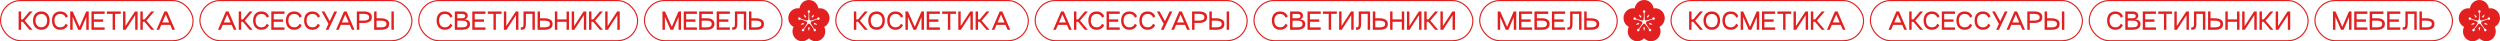
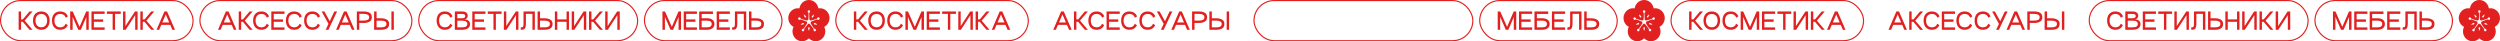
<svg xmlns="http://www.w3.org/2000/svg" width="2182" height="36" viewBox="0 0 2182 36" fill="none">
  <rect x="729.5" y="0.5" width="168" height="35" rx="17.5" stroke="#E32020" />
  <path d="M757.382 10L750.542 18L757.382 26H754.742L748.902 19.04H747.362V26H745.262V10H747.362V16.96L748.902 16.94L754.742 10H757.382ZM757.781 17.92C757.781 16.373 758.061 15.007 758.621 13.82C759.195 12.62 760.028 11.687 761.121 11.02C762.215 10.34 763.528 10 765.061 10C766.595 10 767.908 10.34 769.001 11.02C770.095 11.687 770.921 12.62 771.481 13.82C772.055 15.007 772.341 16.373 772.341 17.92C772.341 19.48 772.055 20.873 771.481 22.1C770.921 23.313 770.095 24.267 769.001 24.96C767.908 25.653 766.595 26 765.061 26C763.528 26 762.215 25.653 761.121 24.96C760.028 24.267 759.195 23.313 758.621 22.1C758.061 20.873 757.781 19.48 757.781 17.92ZM759.961 17.92C759.961 19.08 760.161 20.107 760.561 21C760.961 21.893 761.541 22.587 762.301 23.08C763.075 23.573 763.995 23.82 765.061 23.82C766.128 23.82 767.041 23.573 767.801 23.08C768.575 22.573 769.161 21.88 769.561 21C769.961 20.107 770.161 19.08 770.161 17.92C770.161 16.787 769.961 15.787 769.561 14.92C769.161 14.053 768.575 13.38 767.801 12.9C767.041 12.42 766.128 12.18 765.061 12.18C763.995 12.18 763.075 12.42 762.301 12.9C761.541 13.38 760.961 14.053 760.561 14.92C760.161 15.787 759.961 16.787 759.961 17.92ZM788.164 21.96C787.564 23.267 786.704 24.267 785.584 24.96C784.464 25.653 783.11 26 781.524 26C780.004 26 778.704 25.653 777.624 24.96C776.544 24.267 775.724 23.313 775.164 22.1C774.617 20.873 774.344 19.48 774.344 17.92C774.344 16.373 774.617 15.007 775.164 13.82C775.724 12.62 776.544 11.687 777.624 11.02C778.704 10.34 780.004 10 781.524 10C784.75 10 786.997 11.42 788.264 14.26L786.404 15.5C785.95 14.327 785.324 13.473 784.524 12.94C783.724 12.407 782.724 12.14 781.524 12.14C780.55 12.14 779.684 12.367 778.924 12.82C778.164 13.26 777.57 13.913 777.144 14.78C776.717 15.647 776.504 16.693 776.504 17.92C776.504 19.2 776.717 20.287 777.144 21.18C777.57 22.06 778.164 22.727 778.924 23.18C779.684 23.62 780.55 23.847 781.524 23.86C782.697 23.873 783.677 23.627 784.464 23.12C785.25 22.6 785.857 21.8 786.284 20.72L788.164 21.96ZM806.442 10V26H804.302V14.84L799.562 26H797.302L792.402 14.74V26H790.262V10H792.462L798.422 23.42L804.262 10H806.442ZM820.336 12.1H810.936V16.96L819.036 16.94V19.04H810.936V23.92L820.336 23.9V26H808.836V10H810.936V10.02L820.336 10V12.1ZM834.392 10V12.1H829.412V26H827.312V12.1H822.332V10H834.392ZM849.095 10V26H846.995V13.22L838.675 26H836.395V10H838.495V22.78L846.815 10H849.095ZM863.632 10L856.792 18L863.632 26H860.992L855.152 19.04H853.612V26H851.512V10H853.612V16.96L855.152 16.94L860.992 10H863.632ZM879.453 26L877.593 21.72H869.753L867.913 26H865.633L872.513 10H874.813L881.733 26H879.453ZM870.673 19.6L876.673 19.58L873.673 12.62L870.673 19.6Z" fill="#E32020" />
-   <rect x="903.5" y="0.5" width="185" height="35" rx="17.5" stroke="#E32020" />
  <path d="M933.086 26L931.226 21.72H923.386L921.546 26H919.266L926.146 10H928.446L935.366 26H933.086ZM924.306 19.6L930.306 19.58L927.306 12.62L924.306 19.6ZM949.491 10L942.651 18L949.491 26H946.851L941.011 19.04H939.471V26H937.371V10H939.471V16.96L941.011 16.94L946.851 10H949.491ZM963.711 21.96C963.111 23.267 962.251 24.267 961.131 24.96C960.011 25.653 958.657 26 957.071 26C955.551 26 954.251 25.653 953.171 24.96C952.091 24.267 951.271 23.313 950.711 22.1C950.164 20.873 949.891 19.48 949.891 17.92C949.891 16.373 950.164 15.007 950.711 13.82C951.271 12.62 952.091 11.687 953.171 11.02C954.251 10.34 955.551 10 957.071 10C960.297 10 962.544 11.42 963.811 14.26L961.951 15.5C961.497 14.327 960.871 13.473 960.071 12.94C959.271 12.407 958.271 12.14 957.071 12.14C956.097 12.14 955.231 12.367 954.471 12.82C953.711 13.26 953.117 13.913 952.691 14.78C952.264 15.647 952.051 16.693 952.051 17.92C952.051 19.2 952.264 20.287 952.691 21.18C953.117 22.06 953.711 22.727 954.471 23.18C955.231 23.62 956.097 23.847 957.071 23.86C958.244 23.873 959.224 23.627 960.011 23.12C960.797 22.6 961.404 21.8 961.831 20.72L963.711 21.96ZM977.309 12.1H967.909V16.96L976.009 16.94V19.04H967.909V23.92L977.309 23.9V26H965.809V10H967.909V10.02L977.309 10V12.1ZM992.324 21.96C991.724 23.267 990.864 24.267 989.744 24.96C988.624 25.653 987.271 26 985.684 26C984.164 26 982.864 25.653 981.784 24.96C980.704 24.267 979.884 23.313 979.324 22.1C978.777 20.873 978.504 19.48 978.504 17.92C978.504 16.373 978.777 15.007 979.324 13.82C979.884 12.62 980.704 11.687 981.784 11.02C982.864 10.34 984.164 10 985.684 10C988.911 10 991.157 11.42 992.424 14.26L990.564 15.5C990.111 14.327 989.484 13.473 988.684 12.94C987.884 12.407 986.884 12.14 985.684 12.14C984.711 12.14 983.844 12.367 983.084 12.82C982.324 13.26 981.731 13.913 981.304 14.78C980.877 15.647 980.664 16.693 980.664 17.92C980.664 19.2 980.877 20.287 981.304 21.18C981.731 22.06 982.324 22.727 983.084 23.18C983.844 23.62 984.711 23.847 985.684 23.86C986.857 23.873 987.837 23.627 988.624 23.12C989.411 22.6 990.017 21.8 990.444 20.72L992.324 21.96ZM1008.24 21.96C1007.64 23.267 1006.78 24.267 1005.66 24.96C1004.54 25.653 1003.19 26 1001.6 26C1000.08 26 998.782 25.653 997.702 24.96C996.622 24.267 995.802 23.313 995.242 22.1C994.695 20.873 994.422 19.48 994.422 17.92C994.422 16.373 994.695 15.007 995.242 13.82C995.802 12.62 996.622 11.687 997.702 11.02C998.782 10.34 1000.08 10 1001.6 10C1004.83 10 1007.08 11.42 1008.34 14.26L1006.48 15.5C1006.03 14.327 1005.4 13.473 1004.6 12.94C1003.8 12.407 1002.8 12.14 1001.6 12.14C1000.63 12.14 999.762 12.367 999.002 12.82C998.242 13.26 997.649 13.913 997.222 14.78C996.795 15.647 996.582 16.693 996.582 17.92C996.582 19.2 996.795 20.287 997.222 21.18C997.649 22.06 998.242 22.727 999.002 23.18C999.762 23.62 1000.63 23.847 1001.6 23.86C1002.78 23.873 1003.76 23.627 1004.54 23.12C1005.33 22.6 1005.94 21.8 1006.36 20.72L1008.24 21.96ZM1020.81 10H1023.21L1015.63 26H1013.23L1015.67 20.84L1009.73 10H1012.13L1016.79 18.5L1020.81 10ZM1036.15 26L1034.29 21.72H1026.45L1024.61 26H1022.33L1029.21 10H1031.51L1038.43 26H1036.15ZM1027.37 19.6L1033.37 19.58L1030.37 12.62L1027.37 19.6ZM1042.58 26H1040.44V10H1046.6C1048.58 10 1050.24 10.38 1051.56 11.14C1052.88 11.887 1053.54 13.22 1053.54 15.14C1053.54 16.873 1052.86 18.127 1051.5 18.9C1050.15 19.66 1048.52 20.04 1046.6 20.04H1042.58V26ZM1046.6 17.96C1048.06 17.96 1049.2 17.747 1050 17.32C1050.8 16.88 1051.2 16.133 1051.2 15.08C1051.2 14.053 1050.78 13.307 1049.96 12.84C1049.14 12.36 1048.02 12.12 1046.6 12.12H1042.58V17.96H1046.6ZM1061.7 15.96C1063.62 15.96 1065.25 16.347 1066.6 17.12C1067.96 17.88 1068.64 19.127 1068.64 20.86C1068.64 22.78 1067.98 24.12 1066.66 24.88C1065.34 25.627 1063.68 26 1061.7 26H1055.54V10H1057.68V15.96H1061.7ZM1072.74 26H1070.64V10H1072.74V26ZM1061.7 23.88C1063.12 23.88 1064.24 23.647 1065.06 23.18C1065.88 22.7 1066.3 21.947 1066.3 20.92C1066.3 19.867 1065.9 19.127 1065.1 18.7C1064.3 18.26 1063.16 18.04 1061.7 18.04H1057.68V23.88H1061.7Z" fill="#E32020" />
  <rect x="1094.5" y="0.5" width="191" height="35" rx="17.5" stroke="#E32020" />
-   <path d="M1123.87 21.96C1123.27 23.267 1122.41 24.267 1121.29 24.96C1120.17 25.653 1118.82 26 1117.23 26C1115.71 26 1114.41 25.653 1113.33 24.96C1112.25 24.267 1111.43 23.313 1110.87 22.1C1110.33 20.873 1110.05 19.48 1110.05 17.92C1110.05 16.373 1110.33 15.007 1110.87 13.82C1111.43 12.62 1112.25 11.687 1113.33 11.02C1114.41 10.34 1115.71 10 1117.23 10C1120.46 10 1122.71 11.42 1123.97 14.26L1122.11 15.5C1121.66 14.327 1121.03 13.473 1120.23 12.94C1119.43 12.407 1118.43 12.14 1117.23 12.14C1116.26 12.14 1115.39 12.367 1114.63 12.82C1113.87 13.26 1113.28 13.913 1112.85 14.78C1112.43 15.647 1112.21 16.693 1112.21 17.92C1112.21 19.2 1112.43 20.287 1112.85 21.18C1113.28 22.06 1113.87 22.727 1114.63 23.18C1115.39 23.62 1116.26 23.847 1117.23 23.86C1118.41 23.873 1119.39 23.627 1120.17 23.12C1120.96 22.6 1121.57 21.8 1121.99 20.72L1123.87 21.96ZM1132.33 10C1133.94 9.987 1135.16 10.32 1135.99 11C1136.83 11.667 1137.25 12.567 1137.25 13.7C1137.25 14.553 1137 15.273 1136.49 15.86C1136 16.433 1135.32 16.767 1134.45 16.86C1135.88 16.98 1137.03 17.38 1137.91 18.06C1138.79 18.74 1139.23 19.727 1139.23 21.02C1139.23 22.713 1138.58 23.967 1137.29 24.78C1136.01 25.593 1134.36 26 1132.33 26H1125.97V10H1132.33ZM1132.33 15.94C1133.26 15.94 1133.96 15.767 1134.41 15.42C1134.86 15.073 1135.09 14.593 1135.09 13.98C1135.09 13.407 1134.86 12.96 1134.41 12.64C1133.96 12.307 1133.26 12.14 1132.33 12.14H1128.11V15.94H1132.33ZM1132.33 23.86C1134.01 23.86 1135.19 23.593 1135.87 23.06C1136.55 22.513 1136.89 21.787 1136.89 20.88C1136.89 20.027 1136.54 19.34 1135.83 18.82C1135.12 18.3 1133.96 18.04 1132.33 18.04H1128.11V23.86H1132.33ZM1152.72 12.1H1143.32V16.96L1151.42 16.94V19.04H1143.32V23.92L1152.72 23.9V26H1141.22V10H1143.32V10.02L1152.72 10V12.1ZM1166.78 10V12.1H1161.8V26H1159.7V12.1H1154.72V10H1166.78ZM1181.48 10V26H1179.38V13.22L1171.06 26H1168.78V10H1170.88V22.78L1179.2 10H1181.48ZM1195.81 26H1193.71V12.08H1188.01V20.28C1188.01 22.013 1187.84 23.287 1187.51 24.1C1187.18 24.913 1186.7 25.433 1186.09 25.66C1185.49 25.887 1184.63 26 1183.51 26V23.9C1184.22 23.9 1184.72 23.84 1185.03 23.72C1185.34 23.587 1185.56 23.273 1185.69 22.78C1185.84 22.273 1185.91 21.44 1185.91 20.28V10H1195.81V26ZM1204.36 15.96C1206.28 15.96 1207.91 16.347 1209.26 17.12C1210.62 17.88 1211.3 19.127 1211.3 20.86C1211.3 22.78 1210.64 24.12 1209.32 24.88C1208 25.627 1206.34 26 1204.36 26H1198.2V10H1200.34V15.96H1204.36ZM1204.36 23.88C1205.78 23.88 1206.9 23.647 1207.72 23.18C1208.54 22.7 1208.96 21.947 1208.96 20.92C1208.96 19.867 1208.56 19.127 1207.76 18.7C1206.96 18.26 1205.82 18.04 1204.36 18.04H1200.34V23.88H1204.36ZM1223.49 10H1225.59V26H1223.49V19.04H1215.39V26H1213.29V10H1215.39V16.96L1223.49 16.94V10ZM1240.68 10V26H1238.58V13.22L1230.26 26H1227.98V10H1230.08V22.78L1238.4 10H1240.68ZM1255.22 10L1248.38 18L1255.22 26H1252.58L1246.74 19.04H1245.2V26H1243.1V10H1245.2V16.96L1246.74 16.94L1252.58 10H1255.22ZM1269.92 10V26H1267.82V13.22L1259.5 26H1257.22V10H1259.32V22.78L1267.64 10H1269.92Z" fill="#E32020" />
  <rect x="1291.5" y="0.5" width="120" height="35" rx="17.5" stroke="#E32020" />
  <path d="M1323.38 10V26H1321.24V14.84L1316.5 26H1314.24L1309.34 14.74V26H1307.2V10H1309.4L1315.36 23.42L1321.2 10H1323.38ZM1337.27 12.1H1327.87V16.96L1335.97 16.94V19.04H1327.87V23.92L1337.27 23.9V26H1325.77V10H1327.87V10.02L1337.27 10V12.1ZM1341.41 15.92H1345.95C1347.95 15.92 1349.54 16.34 1350.73 17.18C1351.93 18.007 1352.53 19.253 1352.53 20.92C1352.53 22.6 1351.93 23.867 1350.73 24.72C1349.53 25.573 1347.93 26 1345.95 26H1339.27V10H1351.27V12.14H1341.41V15.92ZM1345.95 23.86C1347.43 23.86 1348.5 23.593 1349.17 23.06C1349.85 22.527 1350.19 21.813 1350.19 20.92C1350.19 20.027 1349.85 19.32 1349.19 18.8C1348.52 18.28 1347.44 18.02 1345.95 18.02H1341.41V23.86H1345.95ZM1366.02 12.1H1356.62V16.96L1364.72 16.94V19.04H1356.62V23.92L1366.02 23.9V26H1354.52V10H1356.62V10.02L1366.02 10V12.1ZM1380.32 26H1378.22V12.08H1372.52V20.28C1372.52 22.013 1372.35 23.287 1372.02 24.1C1371.68 24.913 1371.21 25.433 1370.6 25.66C1370 25.887 1369.14 26 1368.02 26V23.9C1368.72 23.9 1369.23 23.84 1369.54 23.72C1369.84 23.587 1370.06 23.273 1370.2 22.78C1370.34 22.273 1370.42 21.44 1370.42 20.28V10H1380.32V26ZM1388.87 15.96C1390.79 15.96 1392.42 16.347 1393.77 17.12C1395.13 17.88 1395.81 19.127 1395.81 20.86C1395.81 22.78 1395.15 24.12 1393.83 24.88C1392.51 25.627 1390.85 26 1388.87 26H1382.71V10H1384.85V15.96H1388.87ZM1388.87 23.88C1390.29 23.88 1391.41 23.647 1392.23 23.18C1393.05 22.7 1393.47 21.947 1393.47 20.92C1393.47 19.867 1393.07 19.127 1392.27 18.7C1391.47 18.26 1390.33 18.04 1388.87 18.04H1384.85V23.88H1388.87Z" fill="#E32020" />
-   <path d="M1452.6 13.12C1451.3 9.021 1447.29 6.62 1443.28 7.304C1442.67 3.17 1439.2 0 1435.01 0C1430.81 0 1427.34 3.17 1426.73 7.304C1422.71 6.62 1418.71 9.026 1417.41 13.12C1416.11 17.22 1417.98 21.584 1421.62 23.456C1419.75 27.165 1420.73 31.827 1424.13 34.36C1427.52 36.892 1432.14 36.415 1435 33.441C1437.86 36.421 1442.48 36.892 1445.87 34.36C1449.27 31.827 1450.26 27.171 1448.38 23.456C1452.02 21.584 1453.89 17.22 1452.59 13.12H1452.6ZM1437.49 14.338C1437.53 14.24 1437.59 14.154 1437.67 14.091L1439.09 12.816C1439.19 12.73 1439.34 12.741 1439.43 12.839C1439.49 12.914 1439.5 13.011 1439.47 13.091L1438.72 14.877C1438.58 15.227 1438.19 15.388 1437.85 15.239C1437.51 15.09 1437.35 14.688 1437.49 14.338ZM1430.67 12.776C1430.76 12.736 1430.86 12.758 1430.92 12.816L1432.34 14.091C1432.62 14.338 1432.65 14.774 1432.41 15.061C1432.16 15.348 1431.75 15.377 1431.47 15.13C1431.39 15.061 1431.33 14.975 1431.29 14.883L1430.55 13.097C1430.5 12.971 1430.55 12.833 1430.67 12.781V12.776ZM1427.91 21.302C1427.9 21.205 1427.95 21.119 1428.02 21.073L1429.64 20.074C1429.96 19.878 1430.37 19.982 1430.56 20.309C1430.75 20.636 1430.64 21.056 1430.33 21.251C1430.24 21.308 1430.15 21.337 1430.05 21.343L1428.16 21.515C1428.03 21.526 1427.91 21.429 1427.9 21.297L1427.91 21.302ZM1435.66 24.564L1435.24 26.453C1435.21 26.585 1435.08 26.665 1434.96 26.637C1434.87 26.614 1434.8 26.545 1434.78 26.453L1434.36 24.564C1434.27 24.196 1434.5 23.823 1434.86 23.743C1435.22 23.657 1435.58 23.886 1435.66 24.259C1435.68 24.363 1435.68 24.472 1435.66 24.564ZM1442.07 21.406C1442.02 21.486 1441.94 21.532 1441.85 21.521L1439.97 21.348C1439.6 21.314 1439.33 20.981 1439.36 20.602C1439.4 20.223 1439.72 19.947 1440.09 19.976C1440.19 19.988 1440.29 20.022 1440.37 20.074L1442 21.073C1442.11 21.142 1442.15 21.291 1442.08 21.406H1442.07ZM1444.31 16.594C1444.11 17.163 1443.5 17.455 1442.95 17.249C1442.87 17.22 1442.79 17.174 1442.72 17.128C1442.72 17.128 1442.57 17.025 1442.35 16.985C1442.24 16.962 1442.12 16.956 1441.98 16.973C1441.85 16.996 1441.71 17.053 1441.55 17.105C1440.92 17.312 1440.08 17.61 1439.24 17.921C1438.42 18.242 1437.59 18.575 1436.97 18.856C1436.9 18.891 1436.83 18.92 1436.76 18.948C1436.76 18.96 1436.76 18.971 1436.76 18.988C1436.76 19.396 1436.62 19.769 1436.4 20.074C1436.44 20.137 1436.48 20.206 1436.52 20.28C1436.85 20.878 1437.33 21.647 1437.81 22.405C1438.31 23.163 1438.82 23.909 1439.21 24.46C1439.31 24.598 1439.39 24.73 1439.49 24.834C1439.59 24.931 1439.69 25.006 1439.79 25.052C1439.99 25.149 1440.17 25.155 1440.17 25.155C1440.76 25.172 1441.22 25.678 1441.2 26.281C1441.17 26.884 1440.69 27.354 1440.1 27.337C1439.51 27.314 1439.05 26.815 1439.08 26.212C1439.08 26.12 1439.09 26.028 1439.12 25.948C1439.12 25.948 1439.17 25.77 1439.14 25.546C1439.13 25.431 1439.09 25.305 1439.03 25.184C1438.97 25.058 1438.87 24.937 1438.77 24.799C1438.38 24.248 1437.85 23.519 1437.3 22.801C1436.75 22.089 1436.19 21.383 1435.73 20.872C1435.68 20.809 1435.63 20.751 1435.58 20.694C1435.4 20.757 1435.21 20.803 1435.01 20.803C1434.8 20.803 1434.61 20.763 1434.43 20.694C1434.38 20.751 1434.33 20.809 1434.27 20.872C1433.83 21.383 1433.26 22.089 1432.71 22.801C1432.16 23.519 1431.63 24.248 1431.24 24.805C1431.14 24.943 1431.04 25.063 1430.98 25.19C1430.92 25.316 1430.88 25.437 1430.87 25.552C1430.84 25.775 1430.9 25.953 1430.9 25.953C1431.06 26.533 1430.73 27.136 1430.17 27.303C1429.6 27.469 1429.02 27.136 1428.85 26.556C1428.69 25.976 1429.02 25.373 1429.58 25.207C1429.66 25.184 1429.75 25.167 1429.84 25.167C1429.84 25.167 1430.02 25.161 1430.22 25.063C1430.32 25.017 1430.43 24.949 1430.52 24.845C1430.62 24.748 1430.7 24.61 1430.79 24.472C1431.19 23.921 1431.7 23.174 1432.19 22.416C1432.68 21.653 1433.16 20.883 1433.5 20.292C1433.53 20.223 1433.57 20.154 1433.61 20.085C1433.39 19.781 1433.25 19.413 1433.25 19C1433.25 18.988 1433.25 18.977 1433.25 18.96C1433.18 18.931 1433.12 18.897 1433.04 18.868C1432.43 18.587 1431.61 18.253 1430.77 17.932C1429.94 17.616 1429.1 17.323 1428.47 17.117C1428.31 17.065 1428.17 17.008 1428.03 16.985C1427.9 16.962 1427.77 16.967 1427.66 16.99C1427.44 17.03 1427.29 17.134 1427.29 17.134C1426.81 17.473 1426.15 17.34 1425.82 16.841C1425.49 16.341 1425.62 15.664 1426.1 15.325C1426.59 14.986 1427.25 15.118 1427.58 15.618C1427.63 15.693 1427.67 15.779 1427.7 15.859C1427.7 15.859 1427.76 16.031 1427.91 16.198C1427.98 16.284 1428.08 16.364 1428.21 16.428C1428.33 16.491 1428.47 16.531 1428.64 16.583C1429.27 16.795 1430.12 17.065 1430.97 17.312C1431.82 17.553 1432.68 17.783 1433.34 17.926C1433.42 17.943 1433.49 17.961 1433.56 17.978C1433.79 17.651 1434.11 17.41 1434.5 17.289C1434.5 17.214 1434.51 17.134 1434.52 17.048C1434.59 16.364 1434.64 15.451 1434.69 14.544C1434.72 13.631 1434.73 12.724 1434.73 12.035C1434.73 11.863 1434.74 11.708 1434.72 11.57C1434.7 11.432 1434.65 11.312 1434.6 11.208C1434.49 11.007 1434.35 10.898 1434.35 10.898C1433.88 10.531 1433.8 9.842 1434.16 9.365C1434.52 8.888 1435.19 8.802 1435.65 9.176C1436.11 9.543 1436.2 10.232 1435.83 10.703C1435.78 10.772 1435.72 10.841 1435.65 10.892C1435.65 10.892 1435.51 11.007 1435.4 11.203C1435.35 11.3 1435.3 11.421 1435.28 11.564C1435.26 11.702 1435.27 11.857 1435.27 12.029C1435.27 12.713 1435.28 13.626 1435.31 14.539C1435.36 15.451 1435.41 16.359 1435.48 17.042C1435.49 17.128 1435.5 17.203 1435.5 17.283C1435.88 17.404 1436.21 17.645 1436.44 17.972C1436.51 17.955 1436.58 17.938 1436.66 17.921C1437.32 17.777 1438.18 17.547 1439.03 17.306C1439.89 17.059 1440.73 16.789 1441.37 16.571C1441.53 16.52 1441.68 16.479 1441.8 16.416C1441.92 16.353 1442.02 16.273 1442.1 16.186C1442.25 16.02 1442.31 15.848 1442.31 15.848C1442.51 15.279 1443.12 14.986 1443.67 15.193C1444.22 15.4 1444.51 16.02 1444.31 16.588L1444.31 16.594Z" fill="#E32020" />
+   <path d="M1452.6 13.12C1451.3 9.021 1447.29 6.62 1443.28 7.304C1442.67 3.17 1439.2 0 1435.01 0C1430.81 0 1427.34 3.17 1426.73 7.304C1422.71 6.62 1418.71 9.026 1417.41 13.12C1416.11 17.22 1417.98 21.584 1421.62 23.456C1419.75 27.165 1420.73 31.827 1424.13 34.36C1427.52 36.892 1432.14 36.415 1435 33.441C1437.86 36.421 1442.48 36.892 1445.87 34.36C1449.27 31.827 1450.26 27.171 1448.38 23.456C1452.02 21.584 1453.89 17.22 1452.59 13.12H1452.6ZM1437.49 14.338C1437.53 14.24 1437.59 14.154 1437.67 14.091L1439.09 12.816C1439.19 12.73 1439.34 12.741 1439.43 12.839C1439.49 12.914 1439.5 13.011 1439.47 13.091C1438.58 15.227 1438.19 15.388 1437.85 15.239C1437.51 15.09 1437.35 14.688 1437.49 14.338ZM1430.67 12.776C1430.76 12.736 1430.86 12.758 1430.92 12.816L1432.34 14.091C1432.62 14.338 1432.65 14.774 1432.41 15.061C1432.16 15.348 1431.75 15.377 1431.47 15.13C1431.39 15.061 1431.33 14.975 1431.29 14.883L1430.55 13.097C1430.5 12.971 1430.55 12.833 1430.67 12.781V12.776ZM1427.91 21.302C1427.9 21.205 1427.95 21.119 1428.02 21.073L1429.64 20.074C1429.96 19.878 1430.37 19.982 1430.56 20.309C1430.75 20.636 1430.64 21.056 1430.33 21.251C1430.24 21.308 1430.15 21.337 1430.05 21.343L1428.16 21.515C1428.03 21.526 1427.91 21.429 1427.9 21.297L1427.91 21.302ZM1435.66 24.564L1435.24 26.453C1435.21 26.585 1435.08 26.665 1434.96 26.637C1434.87 26.614 1434.8 26.545 1434.78 26.453L1434.36 24.564C1434.27 24.196 1434.5 23.823 1434.86 23.743C1435.22 23.657 1435.58 23.886 1435.66 24.259C1435.68 24.363 1435.68 24.472 1435.66 24.564ZM1442.07 21.406C1442.02 21.486 1441.94 21.532 1441.85 21.521L1439.97 21.348C1439.6 21.314 1439.33 20.981 1439.36 20.602C1439.4 20.223 1439.72 19.947 1440.09 19.976C1440.19 19.988 1440.29 20.022 1440.37 20.074L1442 21.073C1442.11 21.142 1442.15 21.291 1442.08 21.406H1442.07ZM1444.31 16.594C1444.11 17.163 1443.5 17.455 1442.95 17.249C1442.87 17.22 1442.79 17.174 1442.72 17.128C1442.72 17.128 1442.57 17.025 1442.35 16.985C1442.24 16.962 1442.12 16.956 1441.98 16.973C1441.85 16.996 1441.71 17.053 1441.55 17.105C1440.92 17.312 1440.08 17.61 1439.24 17.921C1438.42 18.242 1437.59 18.575 1436.97 18.856C1436.9 18.891 1436.83 18.92 1436.76 18.948C1436.76 18.96 1436.76 18.971 1436.76 18.988C1436.76 19.396 1436.62 19.769 1436.4 20.074C1436.44 20.137 1436.48 20.206 1436.52 20.28C1436.85 20.878 1437.33 21.647 1437.81 22.405C1438.31 23.163 1438.82 23.909 1439.21 24.46C1439.31 24.598 1439.39 24.73 1439.49 24.834C1439.59 24.931 1439.69 25.006 1439.79 25.052C1439.99 25.149 1440.17 25.155 1440.17 25.155C1440.76 25.172 1441.22 25.678 1441.2 26.281C1441.17 26.884 1440.69 27.354 1440.1 27.337C1439.51 27.314 1439.05 26.815 1439.08 26.212C1439.08 26.12 1439.09 26.028 1439.12 25.948C1439.12 25.948 1439.17 25.77 1439.14 25.546C1439.13 25.431 1439.09 25.305 1439.03 25.184C1438.97 25.058 1438.87 24.937 1438.77 24.799C1438.38 24.248 1437.85 23.519 1437.3 22.801C1436.75 22.089 1436.19 21.383 1435.73 20.872C1435.68 20.809 1435.63 20.751 1435.58 20.694C1435.4 20.757 1435.21 20.803 1435.01 20.803C1434.8 20.803 1434.61 20.763 1434.43 20.694C1434.38 20.751 1434.33 20.809 1434.27 20.872C1433.83 21.383 1433.26 22.089 1432.71 22.801C1432.16 23.519 1431.63 24.248 1431.24 24.805C1431.14 24.943 1431.04 25.063 1430.98 25.19C1430.92 25.316 1430.88 25.437 1430.87 25.552C1430.84 25.775 1430.9 25.953 1430.9 25.953C1431.06 26.533 1430.73 27.136 1430.17 27.303C1429.6 27.469 1429.02 27.136 1428.85 26.556C1428.69 25.976 1429.02 25.373 1429.58 25.207C1429.66 25.184 1429.75 25.167 1429.84 25.167C1429.84 25.167 1430.02 25.161 1430.22 25.063C1430.32 25.017 1430.43 24.949 1430.52 24.845C1430.62 24.748 1430.7 24.61 1430.79 24.472C1431.19 23.921 1431.7 23.174 1432.19 22.416C1432.68 21.653 1433.16 20.883 1433.5 20.292C1433.53 20.223 1433.57 20.154 1433.61 20.085C1433.39 19.781 1433.25 19.413 1433.25 19C1433.25 18.988 1433.25 18.977 1433.25 18.96C1433.18 18.931 1433.12 18.897 1433.04 18.868C1432.43 18.587 1431.61 18.253 1430.77 17.932C1429.94 17.616 1429.1 17.323 1428.47 17.117C1428.31 17.065 1428.17 17.008 1428.03 16.985C1427.9 16.962 1427.77 16.967 1427.66 16.99C1427.44 17.03 1427.29 17.134 1427.29 17.134C1426.81 17.473 1426.15 17.34 1425.82 16.841C1425.49 16.341 1425.62 15.664 1426.1 15.325C1426.59 14.986 1427.25 15.118 1427.58 15.618C1427.63 15.693 1427.67 15.779 1427.7 15.859C1427.7 15.859 1427.76 16.031 1427.91 16.198C1427.98 16.284 1428.08 16.364 1428.21 16.428C1428.33 16.491 1428.47 16.531 1428.64 16.583C1429.27 16.795 1430.12 17.065 1430.97 17.312C1431.82 17.553 1432.68 17.783 1433.34 17.926C1433.42 17.943 1433.49 17.961 1433.56 17.978C1433.79 17.651 1434.11 17.41 1434.5 17.289C1434.5 17.214 1434.51 17.134 1434.52 17.048C1434.59 16.364 1434.64 15.451 1434.69 14.544C1434.72 13.631 1434.73 12.724 1434.73 12.035C1434.73 11.863 1434.74 11.708 1434.72 11.57C1434.7 11.432 1434.65 11.312 1434.6 11.208C1434.49 11.007 1434.35 10.898 1434.35 10.898C1433.88 10.531 1433.8 9.842 1434.16 9.365C1434.52 8.888 1435.19 8.802 1435.65 9.176C1436.11 9.543 1436.2 10.232 1435.83 10.703C1435.78 10.772 1435.72 10.841 1435.65 10.892C1435.65 10.892 1435.51 11.007 1435.4 11.203C1435.35 11.3 1435.3 11.421 1435.28 11.564C1435.26 11.702 1435.27 11.857 1435.27 12.029C1435.27 12.713 1435.28 13.626 1435.31 14.539C1435.36 15.451 1435.41 16.359 1435.48 17.042C1435.49 17.128 1435.5 17.203 1435.5 17.283C1435.88 17.404 1436.21 17.645 1436.44 17.972C1436.51 17.955 1436.58 17.938 1436.66 17.921C1437.32 17.777 1438.18 17.547 1439.03 17.306C1439.89 17.059 1440.73 16.789 1441.37 16.571C1441.53 16.52 1441.68 16.479 1441.8 16.416C1441.92 16.353 1442.02 16.273 1442.1 16.186C1442.25 16.02 1442.31 15.848 1442.31 15.848C1442.51 15.279 1443.12 14.986 1443.67 15.193C1444.22 15.4 1444.51 16.02 1444.31 16.588L1444.31 16.594Z" fill="#E32020" />
  <rect x="0.5" y="0.5" width="168" height="35" rx="17.5" stroke="#E32020" />
  <path d="M28.382 10L21.542 18L28.382 26H25.742L19.902 19.04H18.362V26H16.262V10H18.362V16.96L19.902 16.94L25.742 10H28.382ZM28.781 17.92C28.781 16.373 29.061 15.007 29.621 13.82C30.195 12.62 31.028 11.687 32.121 11.02C33.215 10.34 34.528 10 36.061 10C37.595 10 38.908 10.34 40.001 11.02C41.095 11.687 41.921 12.62 42.481 13.82C43.055 15.007 43.341 16.373 43.341 17.92C43.341 19.48 43.055 20.873 42.481 22.1C41.921 23.313 41.095 24.267 40.001 24.96C38.908 25.653 37.595 26 36.061 26C34.528 26 33.215 25.653 32.121 24.96C31.028 24.267 30.195 23.313 29.621 22.1C29.061 20.873 28.781 19.48 28.781 17.92ZM30.961 17.92C30.961 19.08 31.161 20.107 31.561 21C31.961 21.893 32.541 22.587 33.301 23.08C34.075 23.573 34.995 23.82 36.061 23.82C37.128 23.82 38.041 23.573 38.801 23.08C39.575 22.573 40.161 21.88 40.561 21C40.961 20.107 41.161 19.08 41.161 17.92C41.161 16.787 40.961 15.787 40.561 14.92C40.161 14.053 39.575 13.38 38.801 12.9C38.041 12.42 37.128 12.18 36.061 12.18C34.995 12.18 34.075 12.42 33.301 12.9C32.541 13.38 31.961 14.053 31.561 14.92C31.161 15.787 30.961 16.787 30.961 17.92ZM59.164 21.96C58.564 23.267 57.704 24.267 56.584 24.96C55.464 25.653 54.11 26 52.524 26C51.004 26 49.704 25.653 48.624 24.96C47.544 24.267 46.724 23.313 46.164 22.1C45.617 20.873 45.344 19.48 45.344 17.92C45.344 16.373 45.617 15.007 46.164 13.82C46.724 12.62 47.544 11.687 48.624 11.02C49.704 10.34 51.004 10 52.524 10C55.75 10 57.997 11.42 59.264 14.26L57.404 15.5C56.95 14.327 56.324 13.473 55.524 12.94C54.724 12.407 53.724 12.14 52.524 12.14C51.55 12.14 50.684 12.367 49.924 12.82C49.164 13.26 48.57 13.913 48.144 14.78C47.717 15.647 47.504 16.693 47.504 17.92C47.504 19.2 47.717 20.287 48.144 21.18C48.57 22.06 49.164 22.727 49.924 23.18C50.684 23.62 51.55 23.847 52.524 23.86C53.697 23.873 54.677 23.627 55.464 23.12C56.25 22.6 56.857 21.8 57.284 20.72L59.164 21.96ZM77.442 10V26H75.302V14.84L70.562 26H68.302L63.402 14.74V26H61.262V10H63.462L69.422 23.42L75.262 10H77.442ZM91.336 12.1H81.936V16.96L90.036 16.94V19.04H81.936V23.92L91.336 23.9V26H79.836V10H81.936V10.02L91.336 10V12.1ZM105.392 10V12.1H100.412V26H98.312V12.1H93.332V10H105.392ZM120.095 10V26H117.995V13.22L109.675 26H107.395V10H109.495V22.78L117.815 10H120.095ZM134.632 10L127.792 18L134.632 26H131.992L126.152 19.04H124.612V26H122.512V10H124.612V16.96L126.152 16.94L131.992 10H134.632ZM150.453 26L148.593 21.72H140.753L138.913 26H136.633L143.513 10H145.813L152.733 26H150.453ZM141.673 19.6L147.673 19.58L144.673 12.62L141.673 19.6Z" fill="#E32020" />
  <rect x="174.5" y="0.5" width="185" height="35" rx="17.5" stroke="#E32020" />
  <path d="M204.086 26L202.226 21.72H194.386L192.546 26H190.266L197.146 10H199.446L206.366 26H204.086ZM195.306 19.6L201.306 19.58L198.306 12.62L195.306 19.6ZM220.491 10L213.651 18L220.491 26H217.851L212.011 19.04H210.471V26H208.371V10H210.471V16.96L212.011 16.94L217.851 10H220.491ZM234.711 21.96C234.111 23.267 233.251 24.267 232.131 24.96C231.011 25.653 229.657 26 228.071 26C226.551 26 225.251 25.653 224.171 24.96C223.091 24.267 222.271 23.313 221.711 22.1C221.164 20.873 220.891 19.48 220.891 17.92C220.891 16.373 221.164 15.007 221.711 13.82C222.271 12.62 223.091 11.687 224.171 11.02C225.251 10.34 226.551 10 228.071 10C231.297 10 233.544 11.42 234.811 14.26L232.951 15.5C232.497 14.327 231.871 13.473 231.071 12.94C230.271 12.407 229.271 12.14 228.071 12.14C227.097 12.14 226.231 12.367 225.471 12.82C224.711 13.26 224.117 13.913 223.691 14.78C223.264 15.647 223.051 16.693 223.051 17.92C223.051 19.2 223.264 20.287 223.691 21.18C224.117 22.06 224.711 22.727 225.471 23.18C226.231 23.62 227.097 23.847 228.071 23.86C229.244 23.873 230.224 23.627 231.011 23.12C231.797 22.6 232.404 21.8 232.831 20.72L234.711 21.96ZM248.309 12.1H238.909V16.96L247.009 16.94V19.04H238.909V23.92L248.309 23.9V26H236.809V10H238.909V10.02L248.309 10V12.1ZM263.324 21.96C262.724 23.267 261.864 24.267 260.744 24.96C259.624 25.653 258.271 26 256.684 26C255.164 26 253.864 25.653 252.784 24.96C251.704 24.267 250.884 23.313 250.324 22.1C249.777 20.873 249.504 19.48 249.504 17.92C249.504 16.373 249.777 15.007 250.324 13.82C250.884 12.62 251.704 11.687 252.784 11.02C253.864 10.34 255.164 10 256.684 10C259.911 10 262.157 11.42 263.424 14.26L261.564 15.5C261.111 14.327 260.484 13.473 259.684 12.94C258.884 12.407 257.884 12.14 256.684 12.14C255.711 12.14 254.844 12.367 254.084 12.82C253.324 13.26 252.731 13.913 252.304 14.78C251.877 15.647 251.664 16.693 251.664 17.92C251.664 19.2 251.877 20.287 252.304 21.18C252.731 22.06 253.324 22.727 254.084 23.18C254.844 23.62 255.711 23.847 256.684 23.86C257.857 23.873 258.837 23.627 259.624 23.12C260.411 22.6 261.017 21.8 261.444 20.72L263.324 21.96ZM279.242 21.96C278.642 23.267 277.782 24.267 276.662 24.96C275.542 25.653 274.189 26 272.602 26C271.082 26 269.782 25.653 268.702 24.96C267.622 24.267 266.802 23.313 266.242 22.1C265.695 20.873 265.422 19.48 265.422 17.92C265.422 16.373 265.695 15.007 266.242 13.82C266.802 12.62 267.622 11.687 268.702 11.02C269.782 10.34 271.082 10 272.602 10C275.829 10 278.075 11.42 279.342 14.26L277.482 15.5C277.029 14.327 276.402 13.473 275.602 12.94C274.802 12.407 273.802 12.14 272.602 12.14C271.629 12.14 270.762 12.367 270.002 12.82C269.242 13.26 268.649 13.913 268.222 14.78C267.795 15.647 267.582 16.693 267.582 17.92C267.582 19.2 267.795 20.287 268.222 21.18C268.649 22.06 269.242 22.727 270.002 23.18C270.762 23.62 271.629 23.847 272.602 23.86C273.775 23.873 274.755 23.627 275.542 23.12C276.329 22.6 276.935 21.8 277.362 20.72L279.242 21.96ZM291.814 10H294.214L286.634 26H284.234L286.674 20.84L280.734 10H283.134L287.794 18.5L291.814 10ZM307.152 26L305.292 21.72H297.452L295.612 26H293.332L300.212 10H302.512L309.432 26H307.152ZM298.372 19.6L304.372 19.58L301.372 12.62L298.372 19.6ZM313.578 26H311.438V10H317.598C319.584 10 321.238 10.38 322.558 11.14C323.878 11.887 324.538 13.22 324.538 15.14C324.538 16.873 323.858 18.127 322.498 18.9C321.151 19.66 319.518 20.04 317.598 20.04H313.578V26ZM317.598 17.96C319.064 17.96 320.198 17.747 320.997 17.32C321.797 16.88 322.197 16.133 322.197 15.08C322.197 14.053 321.784 13.307 320.958 12.84C320.144 12.36 319.024 12.12 317.598 12.12H313.578V17.96H317.598ZM332.695 15.96C334.615 15.96 336.248 16.347 337.595 17.12C338.955 17.88 339.635 19.127 339.635 20.86C339.635 22.78 338.975 24.12 337.655 24.88C336.335 25.627 334.682 26 332.695 26H326.535V10H328.675V15.96H332.695ZM343.735 26H341.635V10H343.735V26ZM332.695 23.88C334.122 23.88 335.242 23.647 336.055 23.18C336.882 22.7 337.295 21.947 337.295 20.92C337.295 19.867 336.895 19.127 336.095 18.7C335.295 18.26 334.162 18.04 332.695 18.04H328.675V23.88H332.695Z" fill="#E32020" />
  <rect x="365.5" y="0.5" width="191" height="35" rx="17.5" stroke="#E32020" />
  <path d="M394.873 21.96C394.273 23.267 393.413 24.267 392.293 24.96C391.173 25.653 389.819 26 388.233 26C386.713 26 385.413 25.653 384.333 24.96C383.253 24.267 382.433 23.313 381.873 22.1C381.326 20.873 381.053 19.48 381.053 17.92C381.053 16.373 381.326 15.007 381.873 13.82C382.433 12.62 383.253 11.687 384.333 11.02C385.413 10.34 386.713 10 388.233 10C391.459 10 393.706 11.42 394.973 14.26L393.113 15.5C392.659 14.327 392.033 13.473 391.233 12.94C390.433 12.407 389.433 12.14 388.233 12.14C387.259 12.14 386.393 12.367 385.633 12.82C384.873 13.26 384.279 13.913 383.853 14.78C383.426 15.647 383.213 16.693 383.213 17.92C383.213 19.2 383.426 20.287 383.853 21.18C384.279 22.06 384.873 22.727 385.633 23.18C386.393 23.62 387.259 23.847 388.233 23.86C389.406 23.873 390.386 23.627 391.173 23.12C391.959 22.6 392.566 21.8 392.993 20.72L394.873 21.96ZM403.331 10C404.944 9.987 406.164 10.32 406.991 11C407.831 11.667 408.251 12.567 408.251 13.7C408.251 14.553 407.997 15.273 407.491 15.86C406.997 16.433 406.317 16.767 405.451 16.86C406.877 16.98 408.031 17.38 408.911 18.06C409.791 18.74 410.231 19.727 410.231 21.02C410.231 22.713 409.584 23.967 408.291 24.78C407.011 25.593 405.357 26 403.331 26H396.971V10H403.331ZM403.331 15.94C404.264 15.94 404.957 15.767 405.411 15.42C405.864 15.073 406.091 14.593 406.091 13.98C406.091 13.407 405.864 12.96 405.411 12.64C404.957 12.307 404.264 12.14 403.331 12.14H399.111V15.94H403.331ZM403.331 23.86C405.011 23.86 406.191 23.593 406.871 23.06C407.551 22.513 407.891 21.787 407.891 20.88C407.891 20.027 407.537 19.34 406.831 18.82C406.124 18.3 404.957 18.04 403.331 18.04H399.111V23.86H403.331ZM423.725 12.1H414.325V16.96L422.425 16.94V19.04H414.325V23.92L423.725 23.9V26H412.225V10H414.325V10.02L423.725 10V12.1ZM437.781 10V12.1H432.801V26H430.701V12.1H425.721V10H437.781ZM452.483 10V26H450.383V13.22L442.063 26H439.783V10H441.883V22.78L450.203 10H452.483ZM466.81 26H464.71V12.08H459.01V20.28C459.01 22.013 458.843 23.287 458.51 24.1C458.176 24.913 457.703 25.433 457.09 25.66C456.49 25.887 455.63 26 454.51 26V23.9C455.216 23.9 455.723 23.84 456.03 23.72C456.336 23.587 456.556 23.273 456.69 22.78C456.836 22.273 456.91 21.44 456.91 20.28V10H466.81V26ZM475.357 15.96C477.277 15.96 478.911 16.347 480.257 17.12C481.617 17.88 482.297 19.127 482.297 20.86C482.297 22.78 481.637 24.12 480.317 24.88C478.997 25.627 477.344 26 475.357 26H469.197V10H471.337V15.96H475.357ZM475.357 23.88C476.784 23.88 477.904 23.647 478.717 23.18C479.544 22.7 479.957 21.947 479.957 20.92C479.957 19.867 479.557 19.127 478.757 18.7C477.957 18.26 476.824 18.04 475.357 18.04H471.337V23.88H475.357ZM494.495 10H496.595V26H494.495V19.04H486.395V26H484.295V10H486.395V16.96L494.495 16.94V10ZM511.682 10V26H509.582V13.22L501.262 26H498.982V10H501.082V22.78L509.402 10H511.682ZM526.22 10L519.38 18L526.22 26H523.58L517.74 19.04H516.2V26H514.1V10H516.2V16.96L517.74 16.94L523.58 10H526.22ZM540.921 10V26H538.821V13.22L530.501 26H528.221V10H530.321V22.78L538.641 10H540.921Z" fill="#E32020" />
  <rect x="562.5" y="0.5" width="120" height="35" rx="17.5" stroke="#E32020" />
  <path d="M594.377 10V26H592.237V14.84L587.497 26H585.237L580.337 14.74V26H578.197V10H580.397L586.357 23.42L592.197 10H594.377ZM608.271 12.1H598.871V16.96L606.971 16.94V19.04H598.871V23.92L608.271 23.9V26H596.771V10H598.871V10.02L608.271 10V12.1ZM612.408 15.92H616.948C618.948 15.92 620.541 16.34 621.728 17.18C622.928 18.007 623.528 19.253 623.528 20.92C623.528 22.6 622.928 23.867 621.728 24.72C620.528 25.573 618.934 26 616.948 26H610.268V10H622.268V12.14H612.408V15.92ZM616.948 23.86C618.428 23.86 619.501 23.593 620.168 23.06C620.848 22.527 621.188 21.813 621.188 20.92C621.188 20.027 620.854 19.32 620.188 18.8C619.521 18.28 618.441 18.02 616.948 18.02H612.408V23.86H616.948ZM637.021 12.1H627.621V16.96L635.721 16.94V19.04H627.621V23.92L637.021 23.9V26H625.521V10H627.621V10.02L637.021 10V12.1ZM651.318 26H649.218V12.08H643.518V20.28C643.518 22.013 643.351 23.287 643.018 24.1C642.684 24.913 642.211 25.433 641.598 25.66C640.998 25.887 640.138 26 639.018 26V23.9C639.724 23.9 640.231 23.84 640.538 23.72C640.844 23.587 641.064 23.273 641.198 22.78C641.344 22.273 641.418 21.44 641.418 20.28V10H651.318V26ZM659.865 15.96C661.785 15.96 663.418 16.347 664.765 17.12C666.125 17.88 666.805 19.127 666.805 20.86C666.805 22.78 666.145 24.12 664.825 24.88C663.505 25.627 661.852 26 659.865 26H653.705V10H655.845V15.96H659.865ZM659.865 23.88C661.292 23.88 662.412 23.647 663.225 23.18C664.052 22.7 664.465 21.947 664.465 20.92C664.465 19.867 664.065 19.127 663.265 18.7C662.465 18.26 661.332 18.04 659.865 18.04H655.845V23.88H659.865Z" fill="#E32020" />
  <path d="M723.599 13.12C722.302 9.021 718.292 6.62 714.277 7.304C713.667 3.17 710.2 0 706.006 0C701.811 0 698.344 3.17 697.734 7.304C693.713 6.62 689.709 9.026 688.412 13.12C687.114 17.22 688.982 21.584 692.623 23.456C690.749 27.165 691.734 31.827 695.128 34.36C698.523 36.892 703.142 36.415 706 33.441C708.858 36.421 713.477 36.892 716.872 34.36C720.266 31.827 721.256 27.171 719.377 23.456C723.018 21.584 724.886 17.22 723.588 13.12H723.599ZM708.494 14.338C708.533 14.24 708.595 14.154 708.668 14.091L710.094 12.816C710.194 12.73 710.34 12.741 710.429 12.839C710.491 12.914 710.502 13.011 710.468 13.091L709.725 14.877C709.579 15.227 709.188 15.388 708.847 15.239C708.505 15.09 708.349 14.688 708.494 14.338ZM701.671 12.776C701.755 12.736 701.856 12.758 701.918 12.816L703.344 14.091C703.623 14.338 703.651 14.774 703.411 15.061C703.165 15.348 702.745 15.377 702.466 15.13C702.387 15.061 702.326 14.975 702.292 14.883L701.548 13.097C701.498 12.971 701.548 12.833 701.671 12.781V12.776ZM698.909 21.302C698.898 21.205 698.948 21.119 699.021 21.073L700.642 20.074C700.961 19.878 701.369 19.982 701.56 20.309C701.75 20.636 701.643 21.056 701.33 21.251C701.241 21.308 701.146 21.337 701.045 21.343L699.16 21.515C699.032 21.526 698.914 21.429 698.903 21.297L698.909 21.302ZM706.66 24.564L706.24 26.453C706.213 26.585 706.084 26.665 705.955 26.637C705.866 26.614 705.799 26.545 705.776 26.453L705.357 24.564C705.273 24.196 705.497 23.823 705.86 23.743C706.218 23.657 706.582 23.886 706.66 24.259C706.682 24.363 706.682 24.472 706.66 24.564ZM713.074 21.406C713.024 21.486 712.94 21.532 712.851 21.521L710.966 21.348C710.597 21.314 710.329 20.981 710.362 20.602C710.396 20.223 710.72 19.947 711.089 19.976C711.19 19.988 711.29 20.022 711.374 20.074L712.996 21.073C713.108 21.142 713.147 21.291 713.08 21.406H713.074ZM715.311 16.594C715.11 17.163 714.501 17.455 713.952 17.249C713.869 17.22 713.79 17.174 713.718 17.128C713.718 17.128 713.567 17.025 713.354 16.985C713.242 16.962 713.119 16.956 712.985 16.973C712.851 16.996 712.711 17.053 712.549 17.105C711.917 17.312 711.078 17.61 710.245 17.921C709.417 18.242 708.589 18.575 707.974 18.856C707.901 18.891 707.829 18.92 707.762 18.948C707.762 18.96 707.762 18.971 707.762 18.988C707.762 19.396 707.622 19.769 707.398 20.074C707.437 20.137 707.476 20.206 707.516 20.28C707.851 20.878 708.326 21.647 708.813 22.405C709.305 23.163 709.82 23.909 710.211 24.46C710.312 24.598 710.39 24.73 710.491 24.834C710.586 24.931 710.692 25.006 710.793 25.052C710.994 25.149 711.173 25.155 711.173 25.155C711.76 25.172 712.219 25.678 712.196 26.281C712.174 26.884 711.688 27.354 711.1 27.337C710.513 27.314 710.055 26.815 710.077 26.212C710.077 26.12 710.094 26.028 710.116 25.948C710.116 25.948 710.166 25.77 710.138 25.546C710.127 25.431 710.094 25.305 710.032 25.184C709.971 25.058 709.87 24.937 709.775 24.799C709.383 24.248 708.852 23.519 708.304 22.801C707.75 22.089 707.186 21.383 706.733 20.872C706.677 20.809 706.626 20.751 706.576 20.694C706.397 20.757 706.207 20.803 706.006 20.803C705.804 20.803 705.614 20.763 705.43 20.694C705.379 20.751 705.329 20.809 705.273 20.872C704.826 21.383 704.261 22.089 703.707 22.801C703.159 23.519 702.628 24.248 702.236 24.805C702.141 24.943 702.041 25.063 701.979 25.19C701.918 25.316 701.884 25.437 701.873 25.552C701.845 25.775 701.895 25.953 701.895 25.953C702.057 26.533 701.733 27.136 701.168 27.303C700.603 27.469 700.016 27.136 699.854 26.556C699.692 25.976 700.016 25.373 700.581 25.207C700.665 25.184 700.754 25.167 700.838 25.167C700.838 25.167 701.017 25.161 701.218 25.063C701.319 25.017 701.425 24.949 701.52 24.845C701.616 24.748 701.699 24.61 701.794 24.472C702.186 23.921 702.7 23.174 703.193 22.416C703.679 21.653 704.16 20.883 704.496 20.292C704.535 20.223 704.574 20.154 704.613 20.085C704.389 19.781 704.25 19.413 704.25 19C704.25 18.988 704.25 18.977 704.25 18.96C704.182 18.931 704.115 18.897 704.043 18.868C703.433 18.587 702.605 18.253 701.772 17.932C700.939 17.616 700.1 17.323 699.468 17.117C699.306 17.065 699.166 17.008 699.032 16.985C698.898 16.962 698.769 16.967 698.663 16.99C698.445 17.03 698.294 17.134 698.294 17.134C697.807 17.473 697.147 17.34 696.817 16.841C696.487 16.341 696.616 15.664 697.102 15.325C697.589 14.986 698.249 15.118 698.579 15.618C698.629 15.693 698.668 15.779 698.696 15.859C698.696 15.859 698.758 16.031 698.909 16.198C698.981 16.284 699.082 16.364 699.205 16.428C699.328 16.491 699.474 16.531 699.636 16.583C700.268 16.795 701.118 17.065 701.968 17.312C702.823 17.553 703.685 17.783 704.339 17.926C704.417 17.943 704.49 17.961 704.563 17.978C704.786 17.651 705.111 17.41 705.497 17.289C705.502 17.214 705.513 17.134 705.519 17.048C705.592 16.364 705.642 15.451 705.687 14.544C705.72 13.631 705.732 12.724 705.732 12.035C705.732 11.863 705.743 11.708 705.72 11.57C705.698 11.432 705.653 11.312 705.597 11.208C705.491 11.007 705.346 10.898 705.346 10.898C704.882 10.531 704.803 9.842 705.161 9.365C705.519 8.888 706.19 8.802 706.649 9.176C707.113 9.543 707.197 10.232 706.833 10.703C706.777 10.772 706.716 10.841 706.649 10.892C706.649 10.892 706.509 11.007 706.403 11.203C706.347 11.3 706.302 11.421 706.28 11.564C706.257 11.702 706.268 11.857 706.268 12.029C706.268 12.713 706.28 13.626 706.313 14.539C706.358 15.451 706.408 16.359 706.481 17.042C706.487 17.128 706.498 17.203 706.503 17.283C706.884 17.404 707.214 17.645 707.437 17.972C707.51 17.955 707.583 17.938 707.661 17.921C708.315 17.777 709.177 17.547 710.032 17.306C710.888 17.059 711.732 16.789 712.37 16.571C712.526 16.52 712.677 16.479 712.8 16.416C712.923 16.353 713.019 16.273 713.097 16.186C713.248 16.02 713.309 15.848 713.309 15.848C713.511 15.279 714.12 14.986 714.668 15.193C715.222 15.4 715.507 16.02 715.306 16.588L715.311 16.594Z" fill="#E32020" />
  <rect x="1458.5" y="0.5" width="168" height="35" rx="17.5" stroke="#E32020" />
  <path d="M1486.38 10L1479.54 18L1486.38 26H1483.74L1477.9 19.04H1476.36V26H1474.26V10H1476.36V16.96L1477.9 16.94L1483.74 10H1486.38ZM1486.78 17.92C1486.78 16.373 1487.06 15.007 1487.62 13.82C1488.19 12.62 1489.03 11.687 1490.12 11.02C1491.21 10.34 1492.53 10 1494.06 10C1495.59 10 1496.91 10.34 1498 11.02C1499.09 11.687 1499.92 12.62 1500.48 13.82C1501.05 15.007 1501.34 16.373 1501.34 17.92C1501.34 19.48 1501.05 20.873 1500.48 22.1C1499.92 23.313 1499.09 24.267 1498 24.96C1496.91 25.653 1495.59 26 1494.06 26C1492.53 26 1491.21 25.653 1490.12 24.96C1489.03 24.267 1488.19 23.313 1487.62 22.1C1487.06 20.873 1486.78 19.48 1486.78 17.92ZM1488.96 17.92C1488.96 19.08 1489.16 20.107 1489.56 21C1489.96 21.893 1490.54 22.587 1491.3 23.08C1492.07 23.573 1492.99 23.82 1494.06 23.82C1495.13 23.82 1496.04 23.573 1496.8 23.08C1497.57 22.573 1498.16 21.88 1498.56 21C1498.96 20.107 1499.16 19.08 1499.16 17.92C1499.16 16.787 1498.96 15.787 1498.56 14.92C1498.16 14.053 1497.57 13.38 1496.8 12.9C1496.04 12.42 1495.13 12.18 1494.06 12.18C1492.99 12.18 1492.07 12.42 1491.3 12.9C1490.54 13.38 1489.96 14.053 1489.56 14.92C1489.16 15.787 1488.96 16.787 1488.96 17.92ZM1517.16 21.96C1516.56 23.267 1515.7 24.267 1514.58 24.96C1513.46 25.653 1512.11 26 1510.52 26C1509 26 1507.7 25.653 1506.62 24.96C1505.54 24.267 1504.72 23.313 1504.16 22.1C1503.62 20.873 1503.34 19.48 1503.34 17.92C1503.34 16.373 1503.62 15.007 1504.16 13.82C1504.72 12.62 1505.54 11.687 1506.62 11.02C1507.7 10.34 1509 10 1510.52 10C1513.75 10 1516 11.42 1517.26 14.26L1515.4 15.5C1514.95 14.327 1514.32 13.473 1513.52 12.94C1512.72 12.407 1511.72 12.14 1510.52 12.14C1509.55 12.14 1508.68 12.367 1507.92 12.82C1507.16 13.26 1506.57 13.913 1506.14 14.78C1505.72 15.647 1505.5 16.693 1505.5 17.92C1505.5 19.2 1505.72 20.287 1506.14 21.18C1506.57 22.06 1507.16 22.727 1507.92 23.18C1508.68 23.62 1509.55 23.847 1510.52 23.86C1511.7 23.873 1512.68 23.627 1513.46 23.12C1514.25 22.6 1514.86 21.8 1515.28 20.72L1517.16 21.96ZM1535.44 10V26H1533.3V14.84L1528.56 26H1526.3L1521.4 14.74V26H1519.26V10H1521.46L1527.42 23.42L1533.26 10H1535.44ZM1549.34 12.1H1539.94V16.96L1548.04 16.94V19.04H1539.94V23.92L1549.34 23.9V26H1537.84V10H1539.94V10.02L1549.34 10V12.1ZM1563.39 10V12.1H1558.41V26H1556.31V12.1H1551.33V10H1563.39ZM1578.09 10V26H1575.99V13.22L1567.67 26H1565.39V10H1567.49V22.78L1575.81 10H1578.09ZM1592.63 10L1585.79 18L1592.63 26H1589.99L1584.15 19.04H1582.61V26H1580.51V10H1582.61V16.96L1584.15 16.94L1589.99 10H1592.63ZM1608.45 26L1606.59 21.72H1598.75L1596.91 26H1594.63L1601.51 10H1603.81L1610.73 26H1608.45ZM1599.67 19.6L1605.67 19.58L1602.67 12.62L1599.67 19.6Z" fill="#E32020" />
-   <rect x="1632.5" y="0.5" width="185" height="35" rx="17.5" stroke="#E32020" />
  <path d="M1662.09 26L1660.23 21.72H1652.39L1650.55 26H1648.27L1655.15 10H1657.45L1664.37 26H1662.09ZM1653.31 19.6L1659.31 19.58L1656.31 12.62L1653.31 19.6ZM1678.49 10L1671.65 18L1678.49 26H1675.85L1670.01 19.04H1668.47V26H1666.37V10H1668.47V16.96L1670.01 16.94L1675.85 10H1678.49ZM1692.71 21.96C1692.11 23.267 1691.25 24.267 1690.13 24.96C1689.01 25.653 1687.66 26 1686.07 26C1684.55 26 1683.25 25.653 1682.17 24.96C1681.09 24.267 1680.27 23.313 1679.71 22.1C1679.16 20.873 1678.89 19.48 1678.89 17.92C1678.89 16.373 1679.16 15.007 1679.71 13.82C1680.27 12.62 1681.09 11.687 1682.17 11.02C1683.25 10.34 1684.55 10 1686.07 10C1689.3 10 1691.54 11.42 1692.81 14.26L1690.95 15.5C1690.5 14.327 1689.87 13.473 1689.07 12.94C1688.27 12.407 1687.27 12.14 1686.07 12.14C1685.1 12.14 1684.23 12.367 1683.47 12.82C1682.71 13.26 1682.12 13.913 1681.69 14.78C1681.26 15.647 1681.05 16.693 1681.05 17.92C1681.05 19.2 1681.26 20.287 1681.69 21.18C1682.12 22.06 1682.71 22.727 1683.47 23.18C1684.23 23.62 1685.1 23.847 1686.07 23.86C1687.24 23.873 1688.22 23.627 1689.01 23.12C1689.8 22.6 1690.4 21.8 1690.83 20.72L1692.71 21.96ZM1706.31 12.1H1696.91V16.96L1705.01 16.94V19.04H1696.91V23.92L1706.31 23.9V26H1694.81V10H1696.91V10.02L1706.31 10V12.1ZM1721.32 21.96C1720.72 23.267 1719.86 24.267 1718.74 24.96C1717.62 25.653 1716.27 26 1714.68 26C1713.16 26 1711.86 25.653 1710.78 24.96C1709.7 24.267 1708.88 23.313 1708.32 22.1C1707.78 20.873 1707.5 19.48 1707.5 17.92C1707.5 16.373 1707.78 15.007 1708.32 13.82C1708.88 12.62 1709.7 11.687 1710.78 11.02C1711.86 10.34 1713.16 10 1714.68 10C1717.91 10 1720.16 11.42 1721.42 14.26L1719.56 15.5C1719.11 14.327 1718.48 13.473 1717.68 12.94C1716.88 12.407 1715.88 12.14 1714.68 12.14C1713.71 12.14 1712.84 12.367 1712.08 12.82C1711.32 13.26 1710.73 13.913 1710.3 14.78C1709.88 15.647 1709.66 16.693 1709.66 17.92C1709.66 19.2 1709.88 20.287 1710.3 21.18C1710.73 22.06 1711.32 22.727 1712.08 23.18C1712.84 23.62 1713.71 23.847 1714.68 23.86C1715.86 23.873 1716.84 23.627 1717.62 23.12C1718.41 22.6 1719.02 21.8 1719.44 20.72L1721.32 21.96ZM1737.24 21.96C1736.64 23.267 1735.78 24.267 1734.66 24.96C1733.54 25.653 1732.19 26 1730.6 26C1729.08 26 1727.78 25.653 1726.7 24.96C1725.62 24.267 1724.8 23.313 1724.24 22.1C1723.7 20.873 1723.42 19.48 1723.42 17.92C1723.42 16.373 1723.7 15.007 1724.24 13.82C1724.8 12.62 1725.62 11.687 1726.7 11.02C1727.78 10.34 1729.08 10 1730.6 10C1733.83 10 1736.08 11.42 1737.34 14.26L1735.48 15.5C1735.03 14.327 1734.4 13.473 1733.6 12.94C1732.8 12.407 1731.8 12.14 1730.6 12.14C1729.63 12.14 1728.76 12.367 1728 12.82C1727.24 13.26 1726.65 13.913 1726.22 14.78C1725.8 15.647 1725.58 16.693 1725.58 17.92C1725.58 19.2 1725.8 20.287 1726.22 21.18C1726.65 22.06 1727.24 22.727 1728 23.18C1728.76 23.62 1729.63 23.847 1730.6 23.86C1731.78 23.873 1732.76 23.627 1733.54 23.12C1734.33 22.6 1734.94 21.8 1735.36 20.72L1737.24 21.96ZM1749.81 10H1752.21L1744.63 26H1742.23L1744.67 20.84L1738.73 10H1741.13L1745.79 18.5L1749.81 10ZM1765.15 26L1763.29 21.72H1755.45L1753.61 26H1751.33L1758.21 10H1760.51L1767.43 26H1765.15ZM1756.37 19.6L1762.37 19.58L1759.37 12.62L1756.37 19.6ZM1771.58 26H1769.44V10H1775.6C1777.58 10 1779.24 10.38 1780.56 11.14C1781.88 11.887 1782.54 13.22 1782.54 15.14C1782.54 16.873 1781.86 18.127 1780.5 18.9C1779.15 19.66 1777.52 20.04 1775.6 20.04H1771.58V26ZM1775.6 17.96C1777.06 17.96 1778.2 17.747 1779 17.32C1779.8 16.88 1780.2 16.133 1780.2 15.08C1780.2 14.053 1779.78 13.307 1778.96 12.84C1778.14 12.36 1777.02 12.12 1775.6 12.12H1771.58V17.96H1775.6ZM1790.7 15.96C1792.62 15.96 1794.25 16.347 1795.6 17.12C1796.96 17.88 1797.64 19.127 1797.64 20.86C1797.64 22.78 1796.98 24.12 1795.66 24.88C1794.34 25.627 1792.68 26 1790.7 26H1784.54V10H1786.68V15.96H1790.7ZM1801.74 26H1799.64V10H1801.74V26ZM1790.7 23.88C1792.12 23.88 1793.24 23.647 1794.06 23.18C1794.88 22.7 1795.3 21.947 1795.3 20.92C1795.3 19.867 1794.9 19.127 1794.1 18.7C1793.3 18.26 1792.16 18.04 1790.7 18.04H1786.68V23.88H1790.7Z" fill="#E32020" />
  <rect x="1823.5" y="0.5" width="191" height="35" rx="17.5" stroke="#E32020" />
  <path d="M1852.87 21.96C1852.27 23.267 1851.41 24.267 1850.29 24.96C1849.17 25.653 1847.82 26 1846.23 26C1844.71 26 1843.41 25.653 1842.33 24.96C1841.25 24.267 1840.43 23.313 1839.87 22.1C1839.33 20.873 1839.05 19.48 1839.05 17.92C1839.05 16.373 1839.33 15.007 1839.87 13.82C1840.43 12.62 1841.25 11.687 1842.33 11.02C1843.41 10.34 1844.71 10 1846.23 10C1849.46 10 1851.71 11.42 1852.97 14.26L1851.11 15.5C1850.66 14.327 1850.03 13.473 1849.23 12.94C1848.43 12.407 1847.43 12.14 1846.23 12.14C1845.26 12.14 1844.39 12.367 1843.63 12.82C1842.87 13.26 1842.28 13.913 1841.85 14.78C1841.43 15.647 1841.21 16.693 1841.21 17.92C1841.21 19.2 1841.43 20.287 1841.85 21.18C1842.28 22.06 1842.87 22.727 1843.63 23.18C1844.39 23.62 1845.26 23.847 1846.23 23.86C1847.41 23.873 1848.39 23.627 1849.17 23.12C1849.96 22.6 1850.57 21.8 1850.99 20.72L1852.87 21.96ZM1861.33 10C1862.94 9.987 1864.16 10.32 1864.99 11C1865.83 11.667 1866.25 12.567 1866.25 13.7C1866.25 14.553 1866 15.273 1865.49 15.86C1865 16.433 1864.32 16.767 1863.45 16.86C1864.88 16.98 1866.03 17.38 1866.91 18.06C1867.79 18.74 1868.23 19.727 1868.23 21.02C1868.23 22.713 1867.58 23.967 1866.29 24.78C1865.01 25.593 1863.36 26 1861.33 26H1854.97V10H1861.33ZM1861.33 15.94C1862.26 15.94 1862.96 15.767 1863.41 15.42C1863.86 15.073 1864.09 14.593 1864.09 13.98C1864.09 13.407 1863.86 12.96 1863.41 12.64C1862.96 12.307 1862.26 12.14 1861.33 12.14H1857.11V15.94H1861.33ZM1861.33 23.86C1863.01 23.86 1864.19 23.593 1864.87 23.06C1865.55 22.513 1865.89 21.787 1865.89 20.88C1865.89 20.027 1865.54 19.34 1864.83 18.82C1864.12 18.3 1862.96 18.04 1861.33 18.04H1857.11V23.86H1861.33ZM1881.72 12.1H1872.32V16.96L1880.42 16.94V19.04H1872.32V23.92L1881.72 23.9V26H1870.22V10H1872.32V10.02L1881.72 10V12.1ZM1895.78 10V12.1H1890.8V26H1888.7V12.1H1883.72V10H1895.78ZM1910.48 10V26H1908.38V13.22L1900.06 26H1897.78V10H1899.88V22.78L1908.2 10H1910.48ZM1924.81 26H1922.71V12.08H1917.01V20.28C1917.01 22.013 1916.84 23.287 1916.51 24.1C1916.18 24.913 1915.7 25.433 1915.09 25.66C1914.49 25.887 1913.63 26 1912.51 26V23.9C1913.22 23.9 1913.72 23.84 1914.03 23.72C1914.34 23.587 1914.56 23.273 1914.69 22.78C1914.84 22.273 1914.91 21.44 1914.91 20.28V10H1924.81V26ZM1933.36 15.96C1935.28 15.96 1936.91 16.347 1938.26 17.12C1939.62 17.88 1940.3 19.127 1940.3 20.86C1940.3 22.78 1939.64 24.12 1938.32 24.88C1937 25.627 1935.34 26 1933.36 26H1927.2V10H1929.34V15.96H1933.36ZM1933.36 23.88C1934.78 23.88 1935.9 23.647 1936.72 23.18C1937.54 22.7 1937.96 21.947 1937.96 20.92C1937.96 19.867 1937.56 19.127 1936.76 18.7C1935.96 18.26 1934.82 18.04 1933.36 18.04H1929.34V23.88H1933.36ZM1952.49 10H1954.59V26H1952.49V19.04H1944.39V26H1942.29V10H1944.39V16.96L1952.49 16.94V10ZM1969.68 10V26H1967.58V13.22L1959.26 26H1956.98V10H1959.08V22.78L1967.4 10H1969.68ZM1984.22 10L1977.38 18L1984.22 26H1981.58L1975.74 19.04H1974.2V26H1972.1V10H1974.2V16.96L1975.74 16.94L1981.58 10H1984.22ZM1998.92 10V26H1996.82V13.22L1988.5 26H1986.22V10H1988.32V22.78L1996.64 10H1998.92Z" fill="#E32020" />
  <rect x="2020.5" y="0.5" width="120" height="35" rx="17.5" stroke="#E32020" />
  <path d="M2052.38 10V26H2050.24V14.84L2045.5 26H2043.24L2038.34 14.74V26H2036.2V10H2038.4L2044.36 23.42L2050.2 10H2052.38ZM2066.27 12.1H2056.87V16.96L2064.97 16.94V19.04H2056.87V23.92L2066.27 23.9V26H2054.77V10H2056.87V10.02L2066.27 10V12.1ZM2070.41 15.92H2074.95C2076.95 15.92 2078.54 16.34 2079.73 17.18C2080.93 18.007 2081.53 19.253 2081.53 20.92C2081.53 22.6 2080.93 23.867 2079.73 24.72C2078.53 25.573 2076.93 26 2074.95 26H2068.27V10H2080.27V12.14H2070.41V15.92ZM2074.95 23.86C2076.43 23.86 2077.5 23.593 2078.17 23.06C2078.85 22.527 2079.19 21.813 2079.19 20.92C2079.19 20.027 2078.85 19.32 2078.19 18.8C2077.52 18.28 2076.44 18.02 2074.95 18.02H2070.41V23.86H2074.95ZM2095.02 12.1H2085.62V16.96L2093.72 16.94V19.04H2085.62V23.92L2095.02 23.9V26H2083.52V10H2085.62V10.02L2095.02 10V12.1ZM2109.32 26H2107.22V12.08H2101.52V20.28C2101.52 22.013 2101.35 23.287 2101.02 24.1C2100.68 24.913 2100.21 25.433 2099.6 25.66C2099 25.887 2098.14 26 2097.02 26V23.9C2097.72 23.9 2098.23 23.84 2098.54 23.72C2098.84 23.587 2099.06 23.273 2099.2 22.78C2099.34 22.273 2099.42 21.44 2099.42 20.28V10H2109.32V26ZM2117.87 15.96C2119.79 15.96 2121.42 16.347 2122.77 17.12C2124.13 17.88 2124.81 19.127 2124.81 20.86C2124.81 22.78 2124.15 24.12 2122.83 24.88C2121.51 25.627 2119.85 26 2117.87 26H2111.71V10H2113.85V15.96H2117.87ZM2117.87 23.88C2119.29 23.88 2120.41 23.647 2121.23 23.18C2122.05 22.7 2122.47 21.947 2122.47 20.92C2122.47 19.867 2122.07 19.127 2121.27 18.7C2120.47 18.26 2119.33 18.04 2117.87 18.04H2113.85V23.88H2117.87Z" fill="#E32020" />
  <path d="M2181.6 13.12C2180.3 9.021 2176.29 6.62 2172.28 7.304C2171.67 3.17 2168.2 0 2164.01 0C2159.81 0 2156.34 3.17 2155.73 7.304C2151.71 6.62 2147.71 9.026 2146.41 13.12C2145.11 17.22 2146.98 21.584 2150.62 23.456C2148.75 27.165 2149.73 31.827 2153.13 34.36C2156.52 36.892 2161.14 36.415 2164 33.441C2166.86 36.421 2171.48 36.892 2174.87 34.36C2178.27 31.827 2179.26 27.171 2177.38 23.456C2181.02 21.584 2182.89 17.22 2181.59 13.12H2181.6ZM2166.49 14.338C2166.53 14.24 2166.59 14.154 2166.67 14.091L2168.09 12.816C2168.19 12.73 2168.34 12.741 2168.43 12.839C2168.49 12.914 2168.5 13.011 2168.47 13.091L2167.72 14.877C2167.58 15.227 2167.19 15.388 2166.85 15.239C2166.51 15.09 2166.35 14.688 2166.49 14.338ZM2159.67 12.776C2159.76 12.736 2159.86 12.758 2159.92 12.816L2161.34 14.091C2161.62 14.338 2161.65 14.774 2161.41 15.061C2161.16 15.348 2160.75 15.377 2160.47 15.13C2160.39 15.061 2160.33 14.975 2160.29 14.883L2159.55 13.097C2159.5 12.971 2159.55 12.833 2159.67 12.781V12.776ZM2156.91 21.302C2156.9 21.205 2156.95 21.119 2157.02 21.073L2158.64 20.074C2158.96 19.878 2159.37 19.982 2159.56 20.309C2159.75 20.636 2159.64 21.056 2159.33 21.251C2159.24 21.308 2159.15 21.337 2159.05 21.343L2157.16 21.515C2157.03 21.526 2156.91 21.429 2156.9 21.297L2156.91 21.302ZM2164.66 24.564L2164.24 26.453C2164.21 26.585 2164.08 26.665 2163.96 26.637C2163.87 26.614 2163.8 26.545 2163.78 26.453L2163.36 24.564C2163.27 24.196 2163.5 23.823 2163.86 23.743C2164.22 23.657 2164.58 23.886 2164.66 24.259C2164.68 24.363 2164.68 24.472 2164.66 24.564ZM2171.07 21.406C2171.02 21.486 2170.94 21.532 2170.85 21.521L2168.97 21.348C2168.6 21.314 2168.33 20.981 2168.36 20.602C2168.4 20.223 2168.72 19.947 2169.09 19.976C2169.19 19.988 2169.29 20.022 2169.37 20.074L2171 21.073C2171.11 21.142 2171.15 21.291 2171.08 21.406H2171.07ZM2173.31 16.594C2173.11 17.163 2172.5 17.455 2171.95 17.249C2171.87 17.22 2171.79 17.174 2171.72 17.128C2171.72 17.128 2171.57 17.025 2171.35 16.985C2171.24 16.962 2171.12 16.956 2170.98 16.973C2170.85 16.996 2170.71 17.053 2170.55 17.105C2169.92 17.312 2169.08 17.61 2168.24 17.921C2167.42 18.242 2166.59 18.575 2165.97 18.856C2165.9 18.891 2165.83 18.92 2165.76 18.948C2165.76 18.96 2165.76 18.971 2165.76 18.988C2165.76 19.396 2165.62 19.769 2165.4 20.074C2165.44 20.137 2165.48 20.206 2165.52 20.28C2165.85 20.878 2166.33 21.647 2166.81 22.405C2167.31 23.163 2167.82 23.909 2168.21 24.46C2168.31 24.598 2168.39 24.73 2168.49 24.834C2168.59 24.931 2168.69 25.006 2168.79 25.052C2168.99 25.149 2169.17 25.155 2169.17 25.155C2169.76 25.172 2170.22 25.678 2170.2 26.281C2170.17 26.884 2169.69 27.354 2169.1 27.337C2168.51 27.314 2168.05 26.815 2168.08 26.212C2168.08 26.12 2168.09 26.028 2168.12 25.948C2168.12 25.948 2168.17 25.77 2168.14 25.546C2168.13 25.431 2168.09 25.305 2168.03 25.184C2167.97 25.058 2167.87 24.937 2167.77 24.799C2167.38 24.248 2166.85 23.519 2166.3 22.801C2165.75 22.089 2165.19 21.383 2164.73 20.872C2164.68 20.809 2164.63 20.751 2164.58 20.694C2164.4 20.757 2164.21 20.803 2164.01 20.803C2163.8 20.803 2163.61 20.763 2163.43 20.694C2163.38 20.751 2163.33 20.809 2163.27 20.872C2162.83 21.383 2162.26 22.089 2161.71 22.801C2161.16 23.519 2160.63 24.248 2160.24 24.805C2160.14 24.943 2160.04 25.063 2159.98 25.19C2159.92 25.316 2159.88 25.437 2159.87 25.552C2159.84 25.775 2159.9 25.953 2159.9 25.953C2160.06 26.533 2159.73 27.136 2159.17 27.303C2158.6 27.469 2158.02 27.136 2157.85 26.556C2157.69 25.976 2158.02 25.373 2158.58 25.207C2158.66 25.184 2158.75 25.167 2158.84 25.167C2158.84 25.167 2159.02 25.161 2159.22 25.063C2159.32 25.017 2159.43 24.949 2159.52 24.845C2159.62 24.748 2159.7 24.61 2159.79 24.472C2160.19 23.921 2160.7 23.174 2161.19 22.416C2161.68 21.653 2162.16 20.883 2162.5 20.292C2162.53 20.223 2162.57 20.154 2162.61 20.085C2162.39 19.781 2162.25 19.413 2162.25 19C2162.25 18.988 2162.25 18.977 2162.25 18.96C2162.18 18.931 2162.12 18.897 2162.04 18.868C2161.43 18.587 2160.61 18.253 2159.77 17.932C2158.94 17.616 2158.1 17.323 2157.47 17.117C2157.31 17.065 2157.17 17.008 2157.03 16.985C2156.9 16.962 2156.77 16.967 2156.66 16.99C2156.44 17.03 2156.29 17.134 2156.29 17.134C2155.81 17.473 2155.15 17.34 2154.82 16.841C2154.49 16.341 2154.62 15.664 2155.1 15.325C2155.59 14.986 2156.25 15.118 2156.58 15.618C2156.63 15.693 2156.67 15.779 2156.7 15.859C2156.7 15.859 2156.76 16.031 2156.91 16.198C2156.98 16.284 2157.08 16.364 2157.21 16.428C2157.33 16.491 2157.47 16.531 2157.64 16.583C2158.27 16.795 2159.12 17.065 2159.97 17.312C2160.82 17.553 2161.68 17.783 2162.34 17.926C2162.42 17.943 2162.49 17.961 2162.56 17.978C2162.79 17.651 2163.11 17.41 2163.5 17.289C2163.5 17.214 2163.51 17.134 2163.52 17.048C2163.59 16.364 2163.64 15.451 2163.69 14.544C2163.72 13.631 2163.73 12.724 2163.73 12.035C2163.73 11.863 2163.74 11.708 2163.72 11.57C2163.7 11.432 2163.65 11.312 2163.6 11.208C2163.49 11.007 2163.35 10.898 2163.35 10.898C2162.88 10.531 2162.8 9.842 2163.16 9.365C2163.52 8.888 2164.19 8.802 2164.65 9.176C2165.11 9.543 2165.2 10.232 2164.83 10.703C2164.78 10.772 2164.72 10.841 2164.65 10.892C2164.65 10.892 2164.51 11.007 2164.4 11.203C2164.35 11.3 2164.3 11.421 2164.28 11.564C2164.26 11.702 2164.27 11.857 2164.27 12.029C2164.27 12.713 2164.28 13.626 2164.31 14.539C2164.36 15.451 2164.41 16.359 2164.48 17.042C2164.49 17.128 2164.5 17.203 2164.5 17.283C2164.88 17.404 2165.21 17.645 2165.44 17.972C2165.51 17.955 2165.58 17.938 2165.66 17.921C2166.32 17.777 2167.18 17.547 2168.03 17.306C2168.89 17.059 2169.73 16.789 2170.37 16.571C2170.53 16.52 2170.68 16.479 2170.8 16.416C2170.92 16.353 2171.02 16.273 2171.1 16.186C2171.25 16.02 2171.31 15.848 2171.31 15.848C2171.51 15.279 2172.12 14.986 2172.67 15.193C2173.22 15.4 2173.51 16.02 2173.31 16.588L2173.31 16.594Z" fill="#E32020" />
</svg>